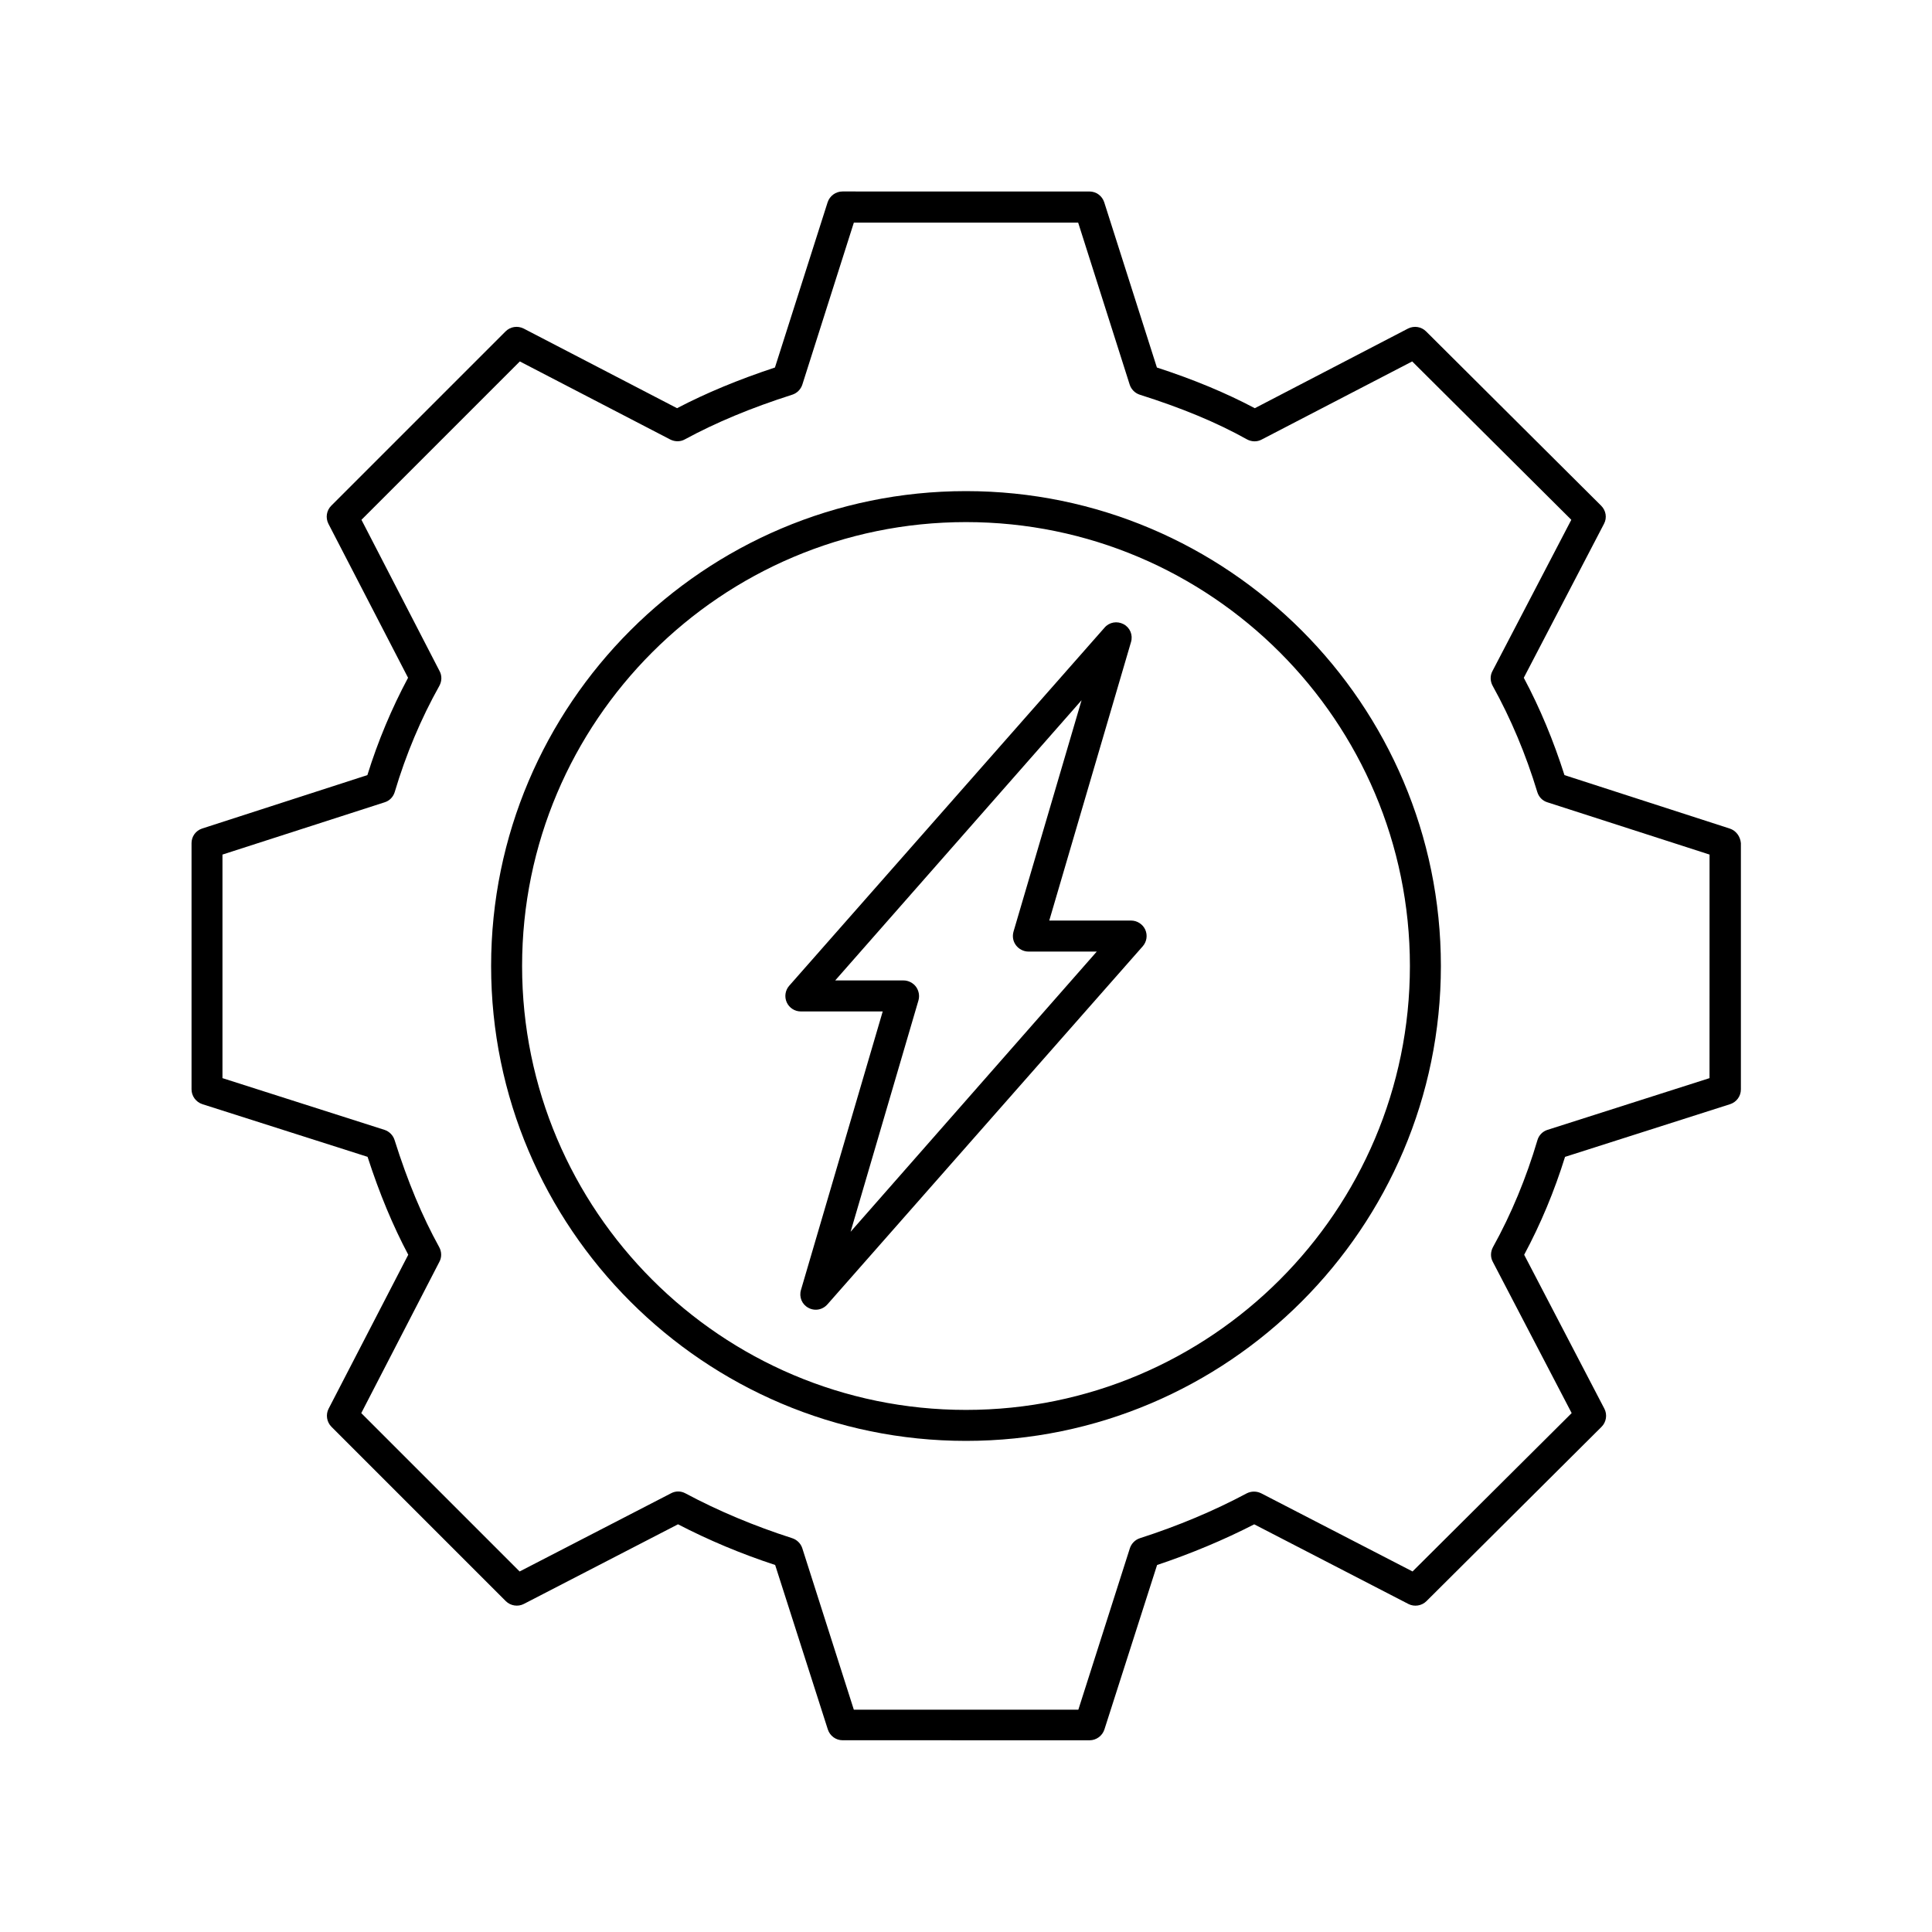
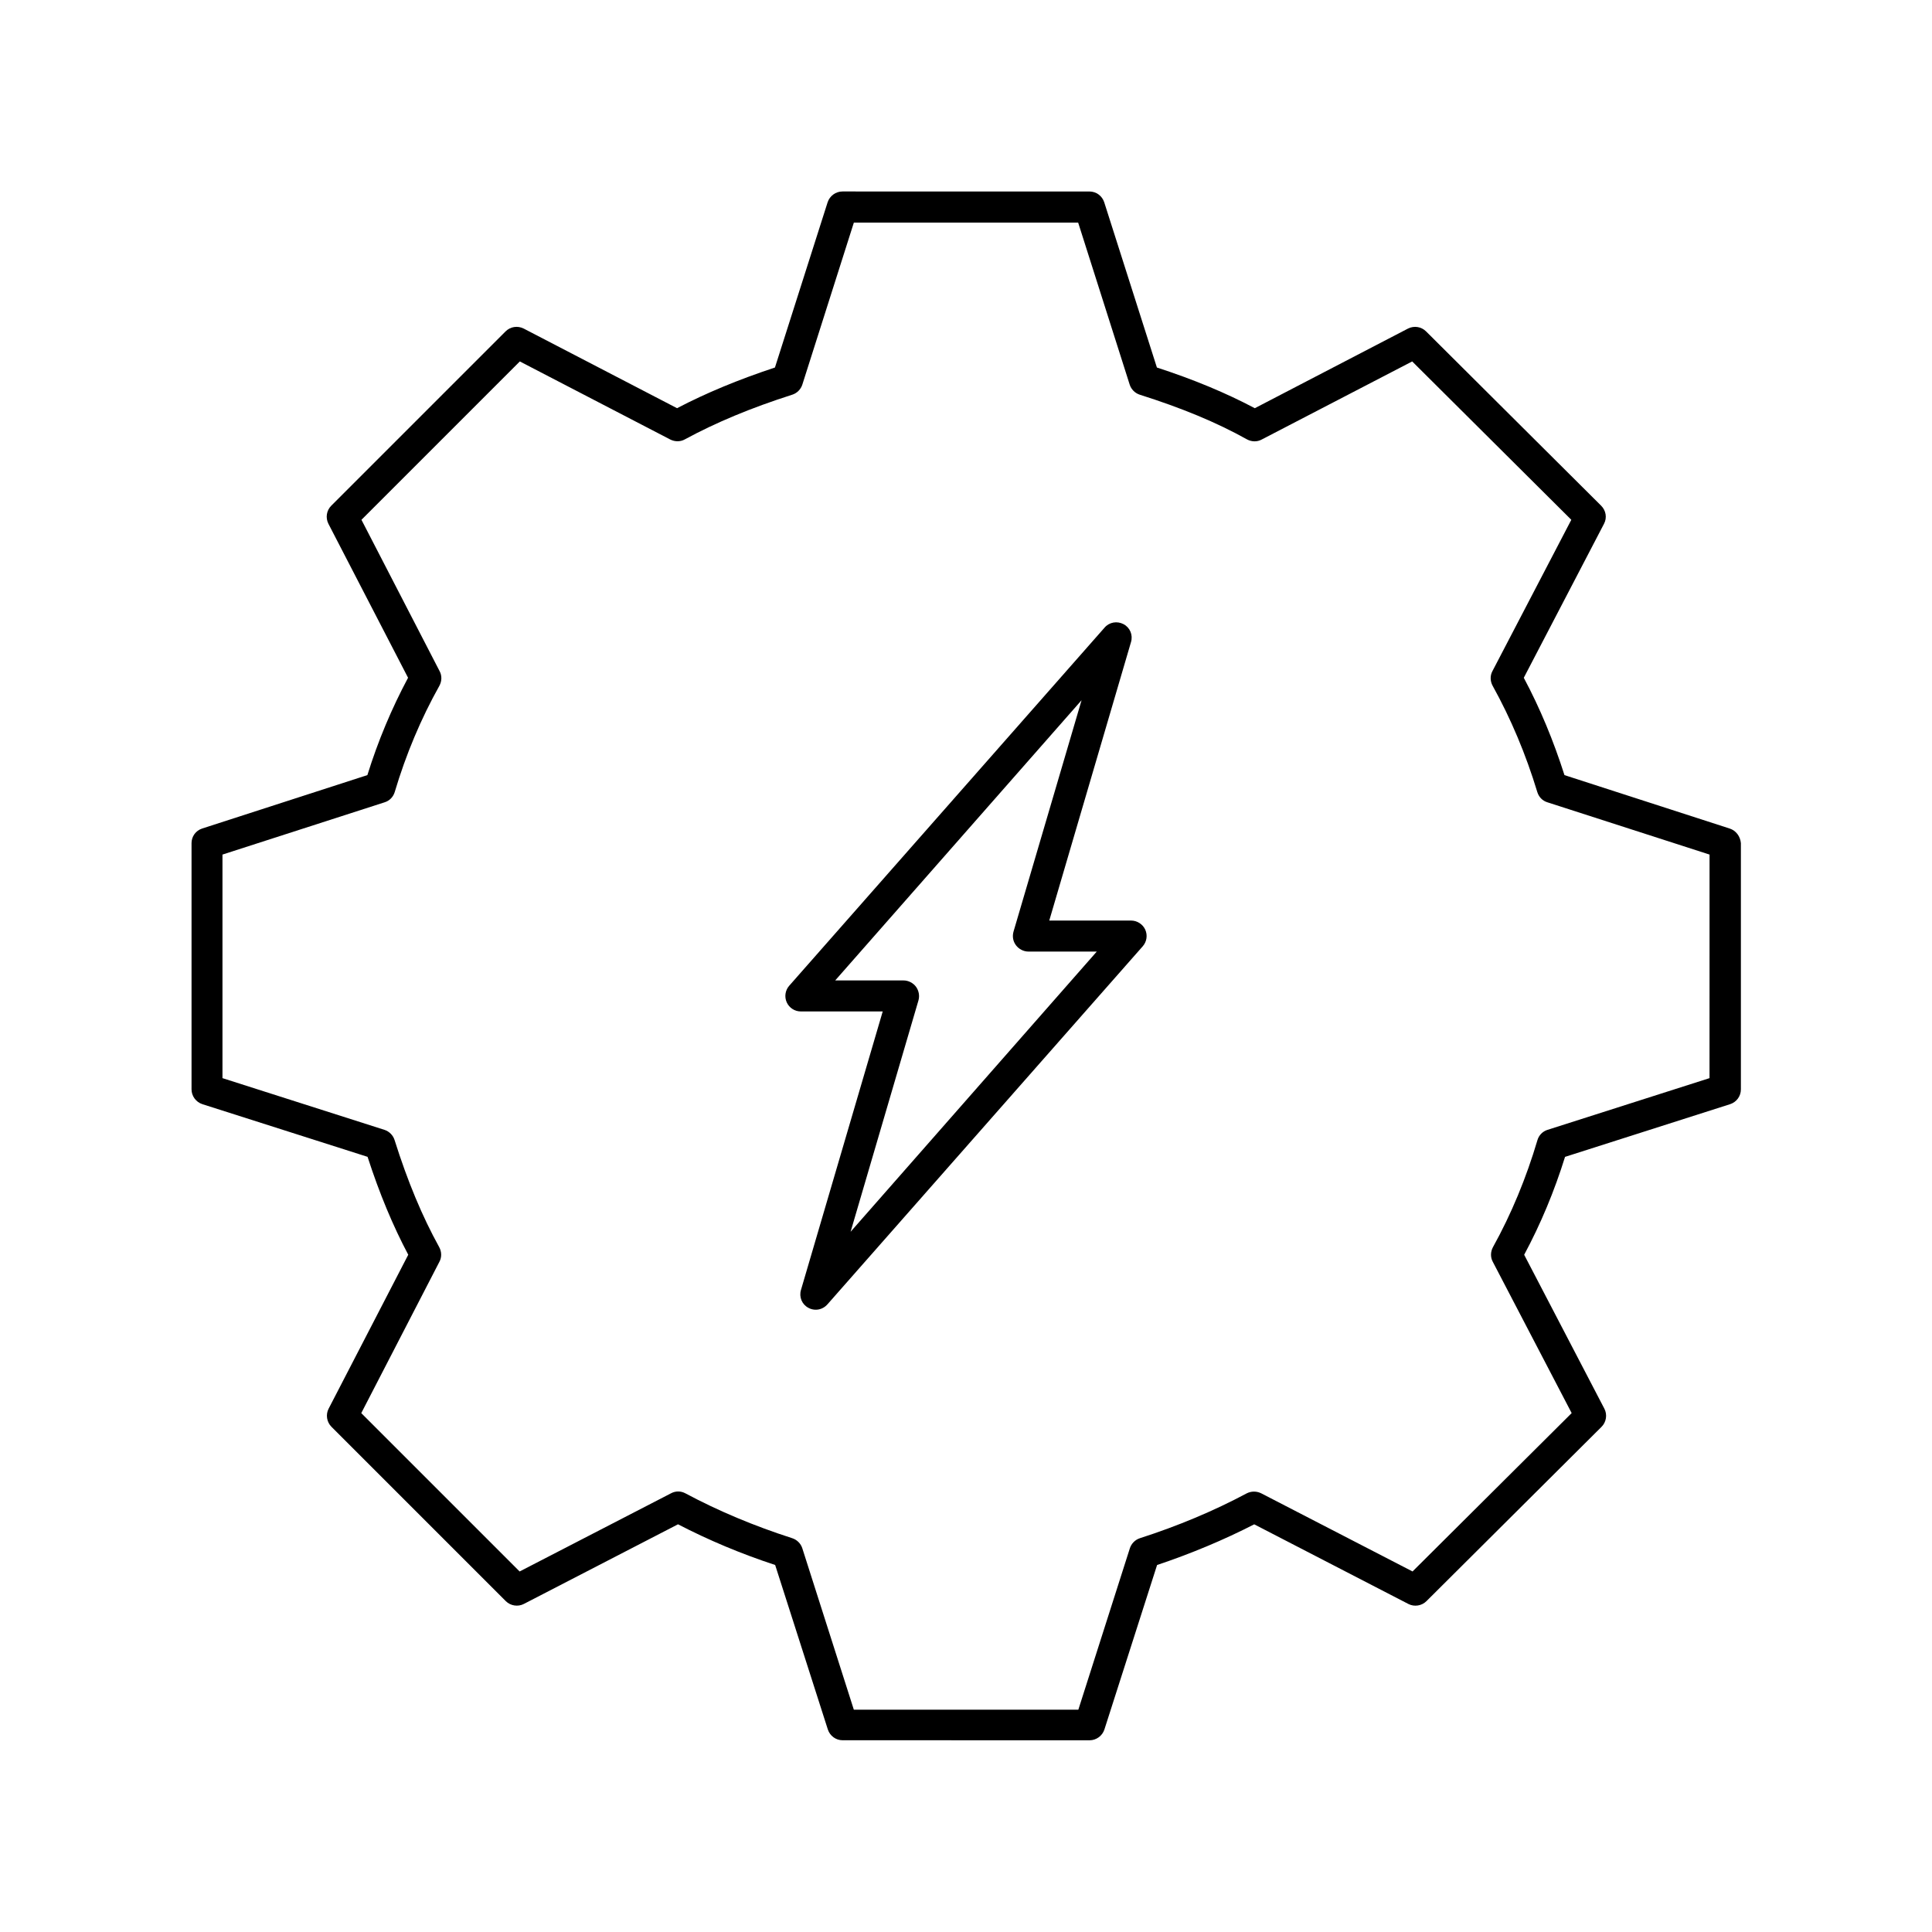
<svg xmlns="http://www.w3.org/2000/svg" fill="#000000" width="800px" height="800px" version="1.1" viewBox="144 144 512 512">
  <g>
    <path d="m602.38 363.57-43.781-14.156c-2.871-9.02-6.449-17.684-10.781-25.797l21.262-40.809c0.855-1.613 0.504-3.527-0.754-4.785l-46.402-46.199c-1.258-1.258-3.176-1.562-4.785-0.754l-40.605 21.109c-7.609-4.031-16.172-7.609-25.945-10.781l-13.957-43.781c-0.555-1.715-2.117-2.871-3.93-2.871l-65.449-0.004c-1.762 0-3.375 1.16-3.93 2.871l-13.957 43.781c-9.723 3.223-18.238 6.75-25.945 10.781l-40.656-21.109c-1.613-0.805-3.527-0.504-4.785 0.754l-46.199 46.199c-1.258 1.258-1.562 3.176-0.754 4.785l21.109 40.809c-4.332 8.113-7.961 16.727-10.781 25.797l-43.781 14.156c-1.715 0.555-2.82 2.117-2.82 3.879v65.242c0 1.762 1.16 3.375 2.871 3.93l43.781 13.957c3.176 9.824 6.75 18.34 10.781 25.945l-21.109 40.809c-0.805 1.562-0.504 3.527 0.754 4.785l46.199 46.199c1.258 1.258 3.223 1.562 4.785 0.754l40.859-21.109c8.062 4.18 16.676 7.809 25.746 10.781l13.957 43.578c0.555 1.715 2.117 2.871 3.93 2.871l65.441 0.008c1.762 0 3.375-1.16 3.93-2.871l13.957-43.578c9.02-3.023 17.684-6.648 25.746-10.781l40.859 21.109c1.562 0.805 3.527 0.504 4.785-0.754l46.402-46.199c1.258-1.258 1.562-3.223 0.754-4.785l-21.262-40.809c4.383-8.16 8.012-16.879 10.832-25.945l43.73-13.957c1.715-0.555 2.871-2.117 2.871-3.93v-65.246c-0.152-1.766-1.262-3.324-2.973-3.879zm-5.34 66.148-42.926 13.703c-1.309 0.402-2.316 1.461-2.672 2.719-2.973 10.027-6.902 19.547-11.789 28.363-0.656 1.211-0.707 2.672-0.051 3.879l20.906 40.102-42.168 41.969-40.102-20.707c-1.211-0.605-2.621-0.605-3.828 0-8.766 4.684-18.289 8.664-28.312 11.891-1.258 0.402-2.266 1.41-2.672 2.672l-13.652 42.773-59.5 0.004-13.652-42.773c-0.402-1.258-1.41-2.266-2.672-2.672-10.027-3.223-19.547-7.203-28.312-11.891-1.211-0.656-2.621-0.656-3.828 0l-40.102 20.707-41.969-41.969 20.707-40.102c0.656-1.211 0.605-2.672-0.051-3.879-4.484-8.113-8.363-17.383-11.84-28.414-0.402-1.258-1.41-2.266-2.672-2.672l-42.926-13.703v-59.246l42.977-13.855c1.309-0.402 2.266-1.41 2.672-2.719 2.973-9.977 6.953-19.445 11.84-28.164 0.656-1.211 0.707-2.672 0.051-3.879l-20.707-40.102 41.969-41.969 39.902 20.707c1.211 0.605 2.672 0.605 3.828-0.051 8.262-4.484 17.582-8.363 28.465-11.84 1.258-0.402 2.266-1.41 2.672-2.672l13.652-42.926h59.449l13.652 42.926c0.402 1.258 1.41 2.266 2.672 2.672 10.984 3.477 20.305 7.305 28.414 11.84 1.211 0.656 2.672 0.707 3.879 0.051l39.902-20.707 42.168 41.969-20.906 40.102c-0.656 1.211-0.605 2.672 0.051 3.879 4.836 8.715 8.816 18.188 11.84 28.164 0.402 1.309 1.359 2.316 2.672 2.719l42.977 13.855z" />
    <path d="m443.78 387.96h-21.715l21.664-73.809c0.555-1.863-0.25-3.828-1.965-4.734s-3.777-0.555-5.039 0.906l-83.582 94.918c-1.059 1.211-1.309 2.922-0.656 4.383 0.656 1.461 2.117 2.418 3.727 2.418h21.715l-21.664 73.809c-0.555 1.863 0.25 3.828 1.965 4.734 0.605 0.352 1.309 0.504 1.965 0.504 1.16 0 2.266-0.504 3.074-1.41l83.582-94.918c1.059-1.211 1.309-2.922 0.656-4.383-0.656-1.461-2.168-2.418-3.727-2.418zm-74.363 82.473 17.984-61.312c0.352-1.258 0.102-2.57-0.656-3.629-0.754-1.008-2.016-1.664-3.273-1.664h-18.137l65.293-74.262-18.035 61.316c-0.352 1.258-0.152 2.57 0.656 3.629 0.754 1.008 2.016 1.664 3.273 1.664h18.137z" />
-     <path d="m400 274.15c-69.375 0-125.85 56.477-125.85 125.85s56.477 125.85 125.85 125.85 125.85-56.477 125.85-125.85-56.477-125.85-125.85-125.85zm0 243.49c-64.891 0-117.64-52.801-117.64-117.64 0-64.891 52.801-117.64 117.64-117.64 64.891 0 117.64 52.801 117.64 117.64-0.004 64.895-52.75 117.64-117.64 117.64z" />
  </g>
</svg>